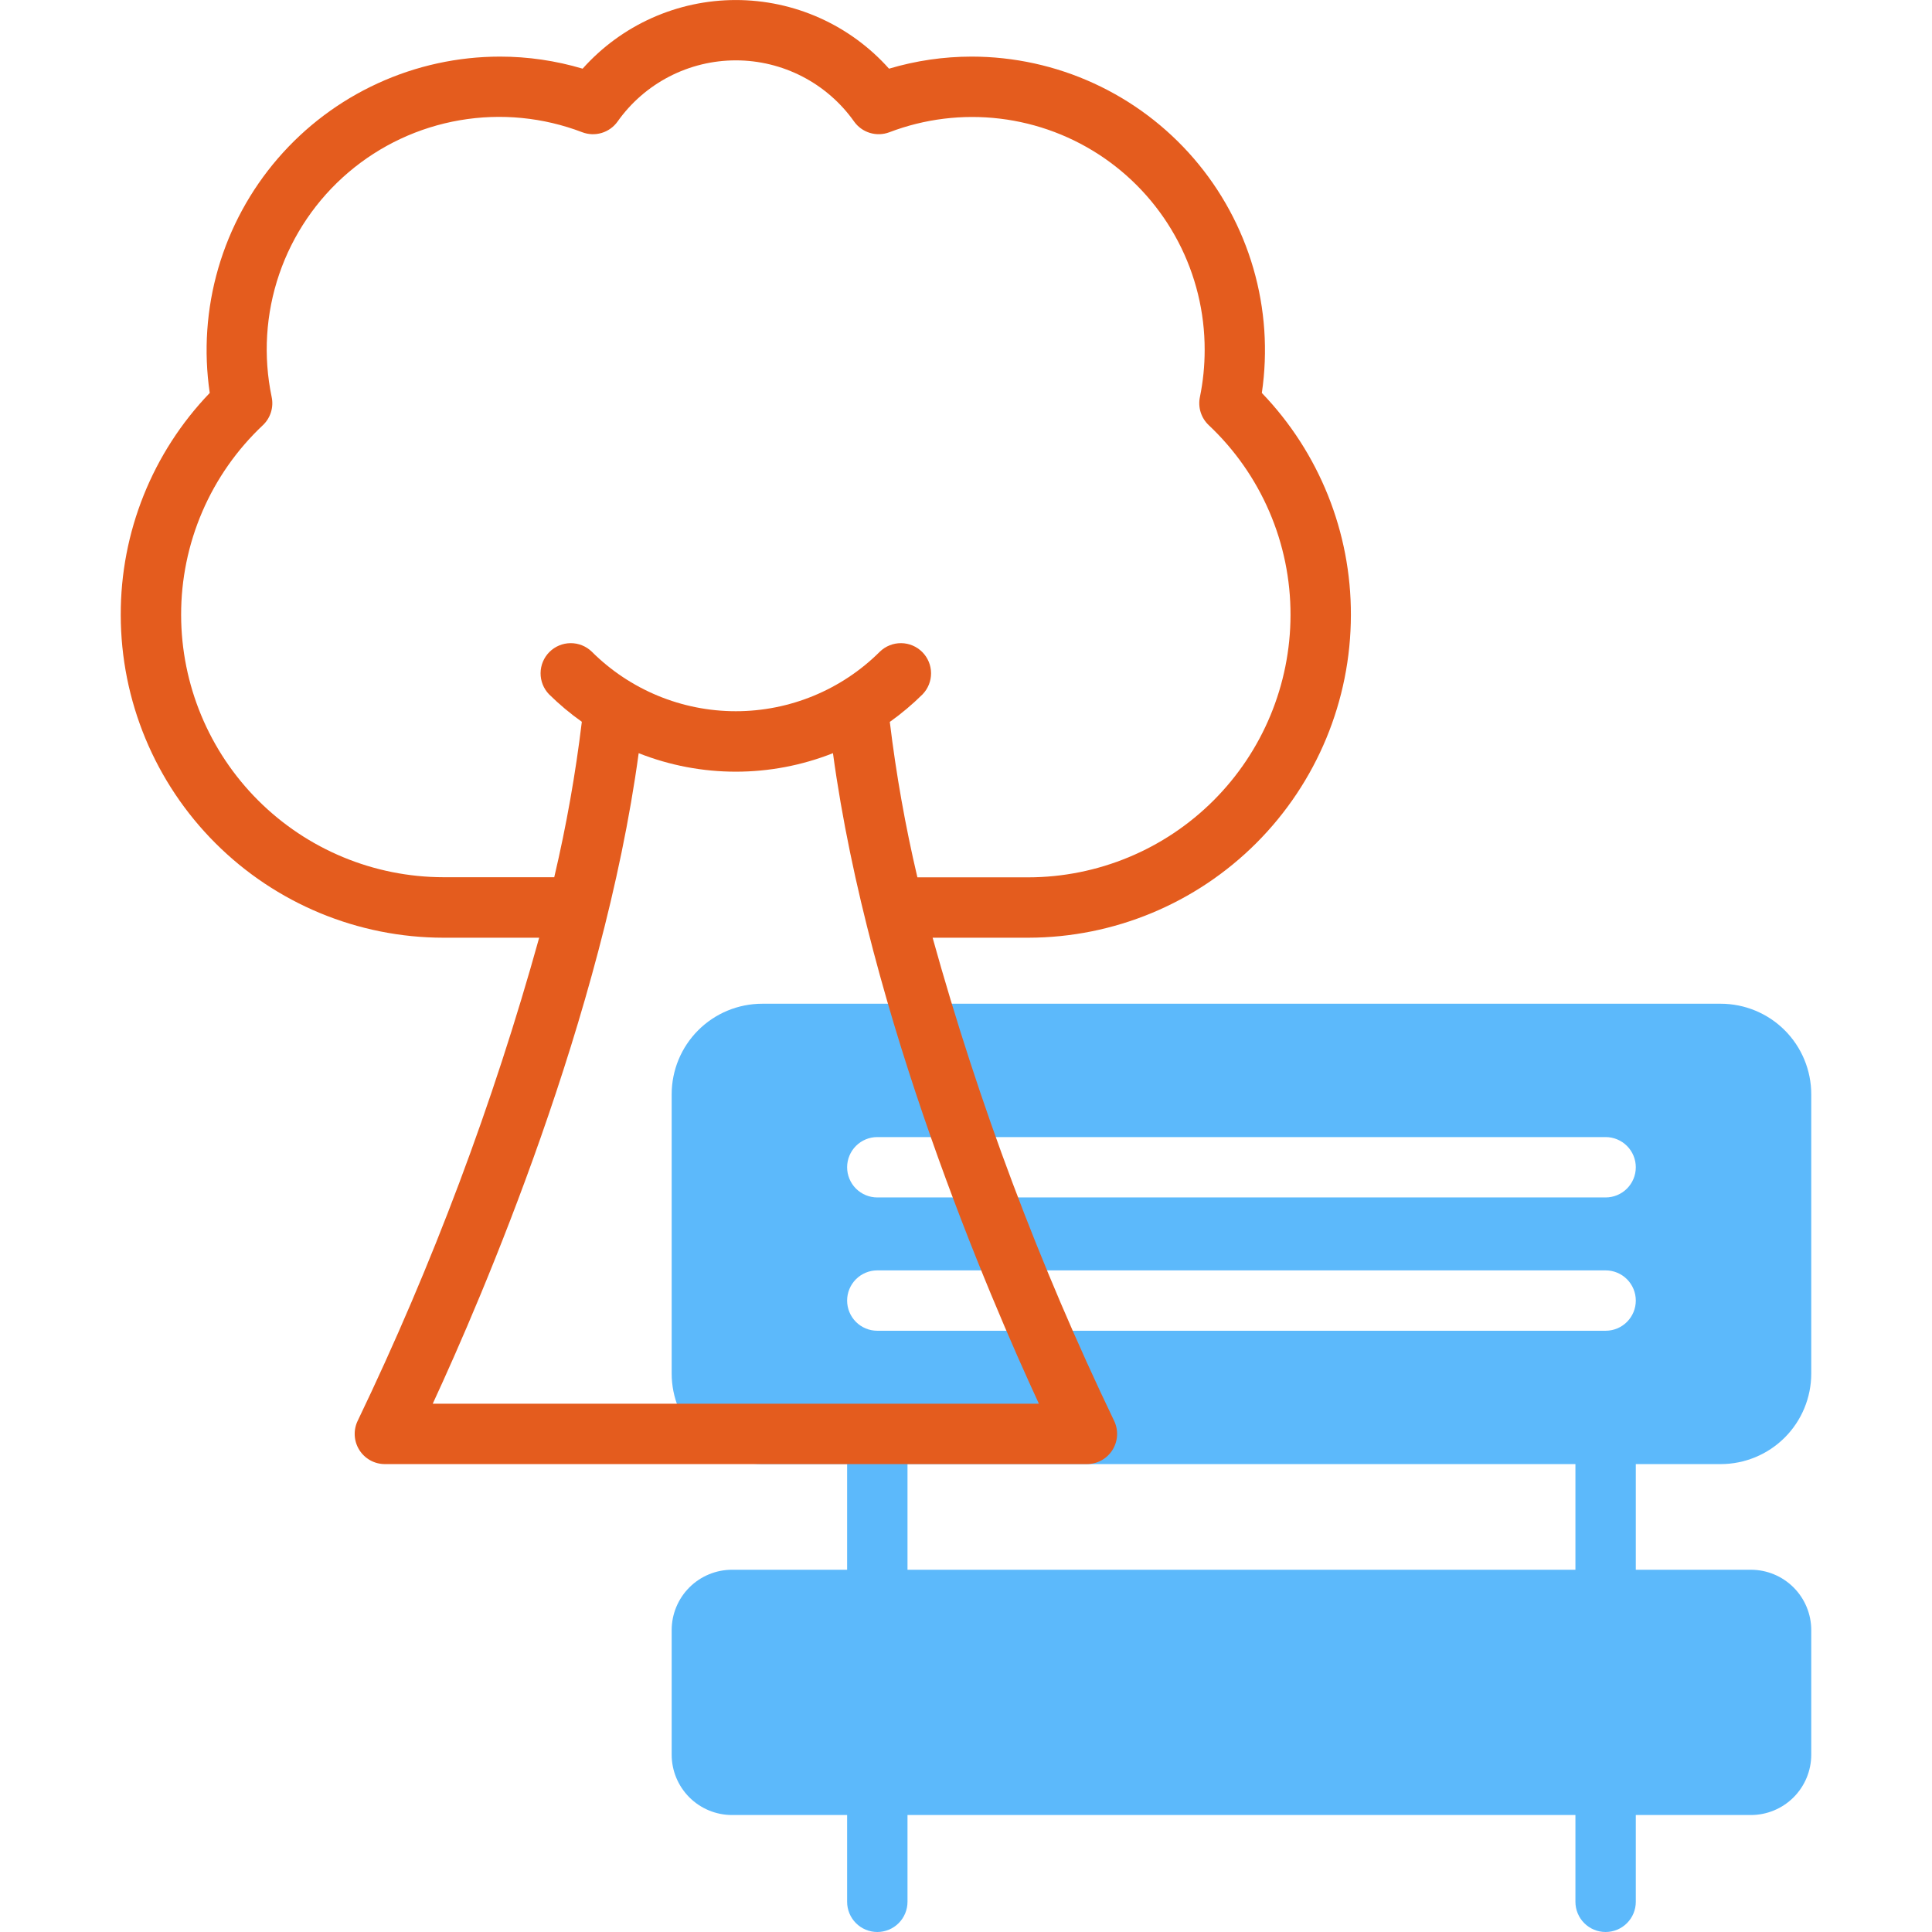
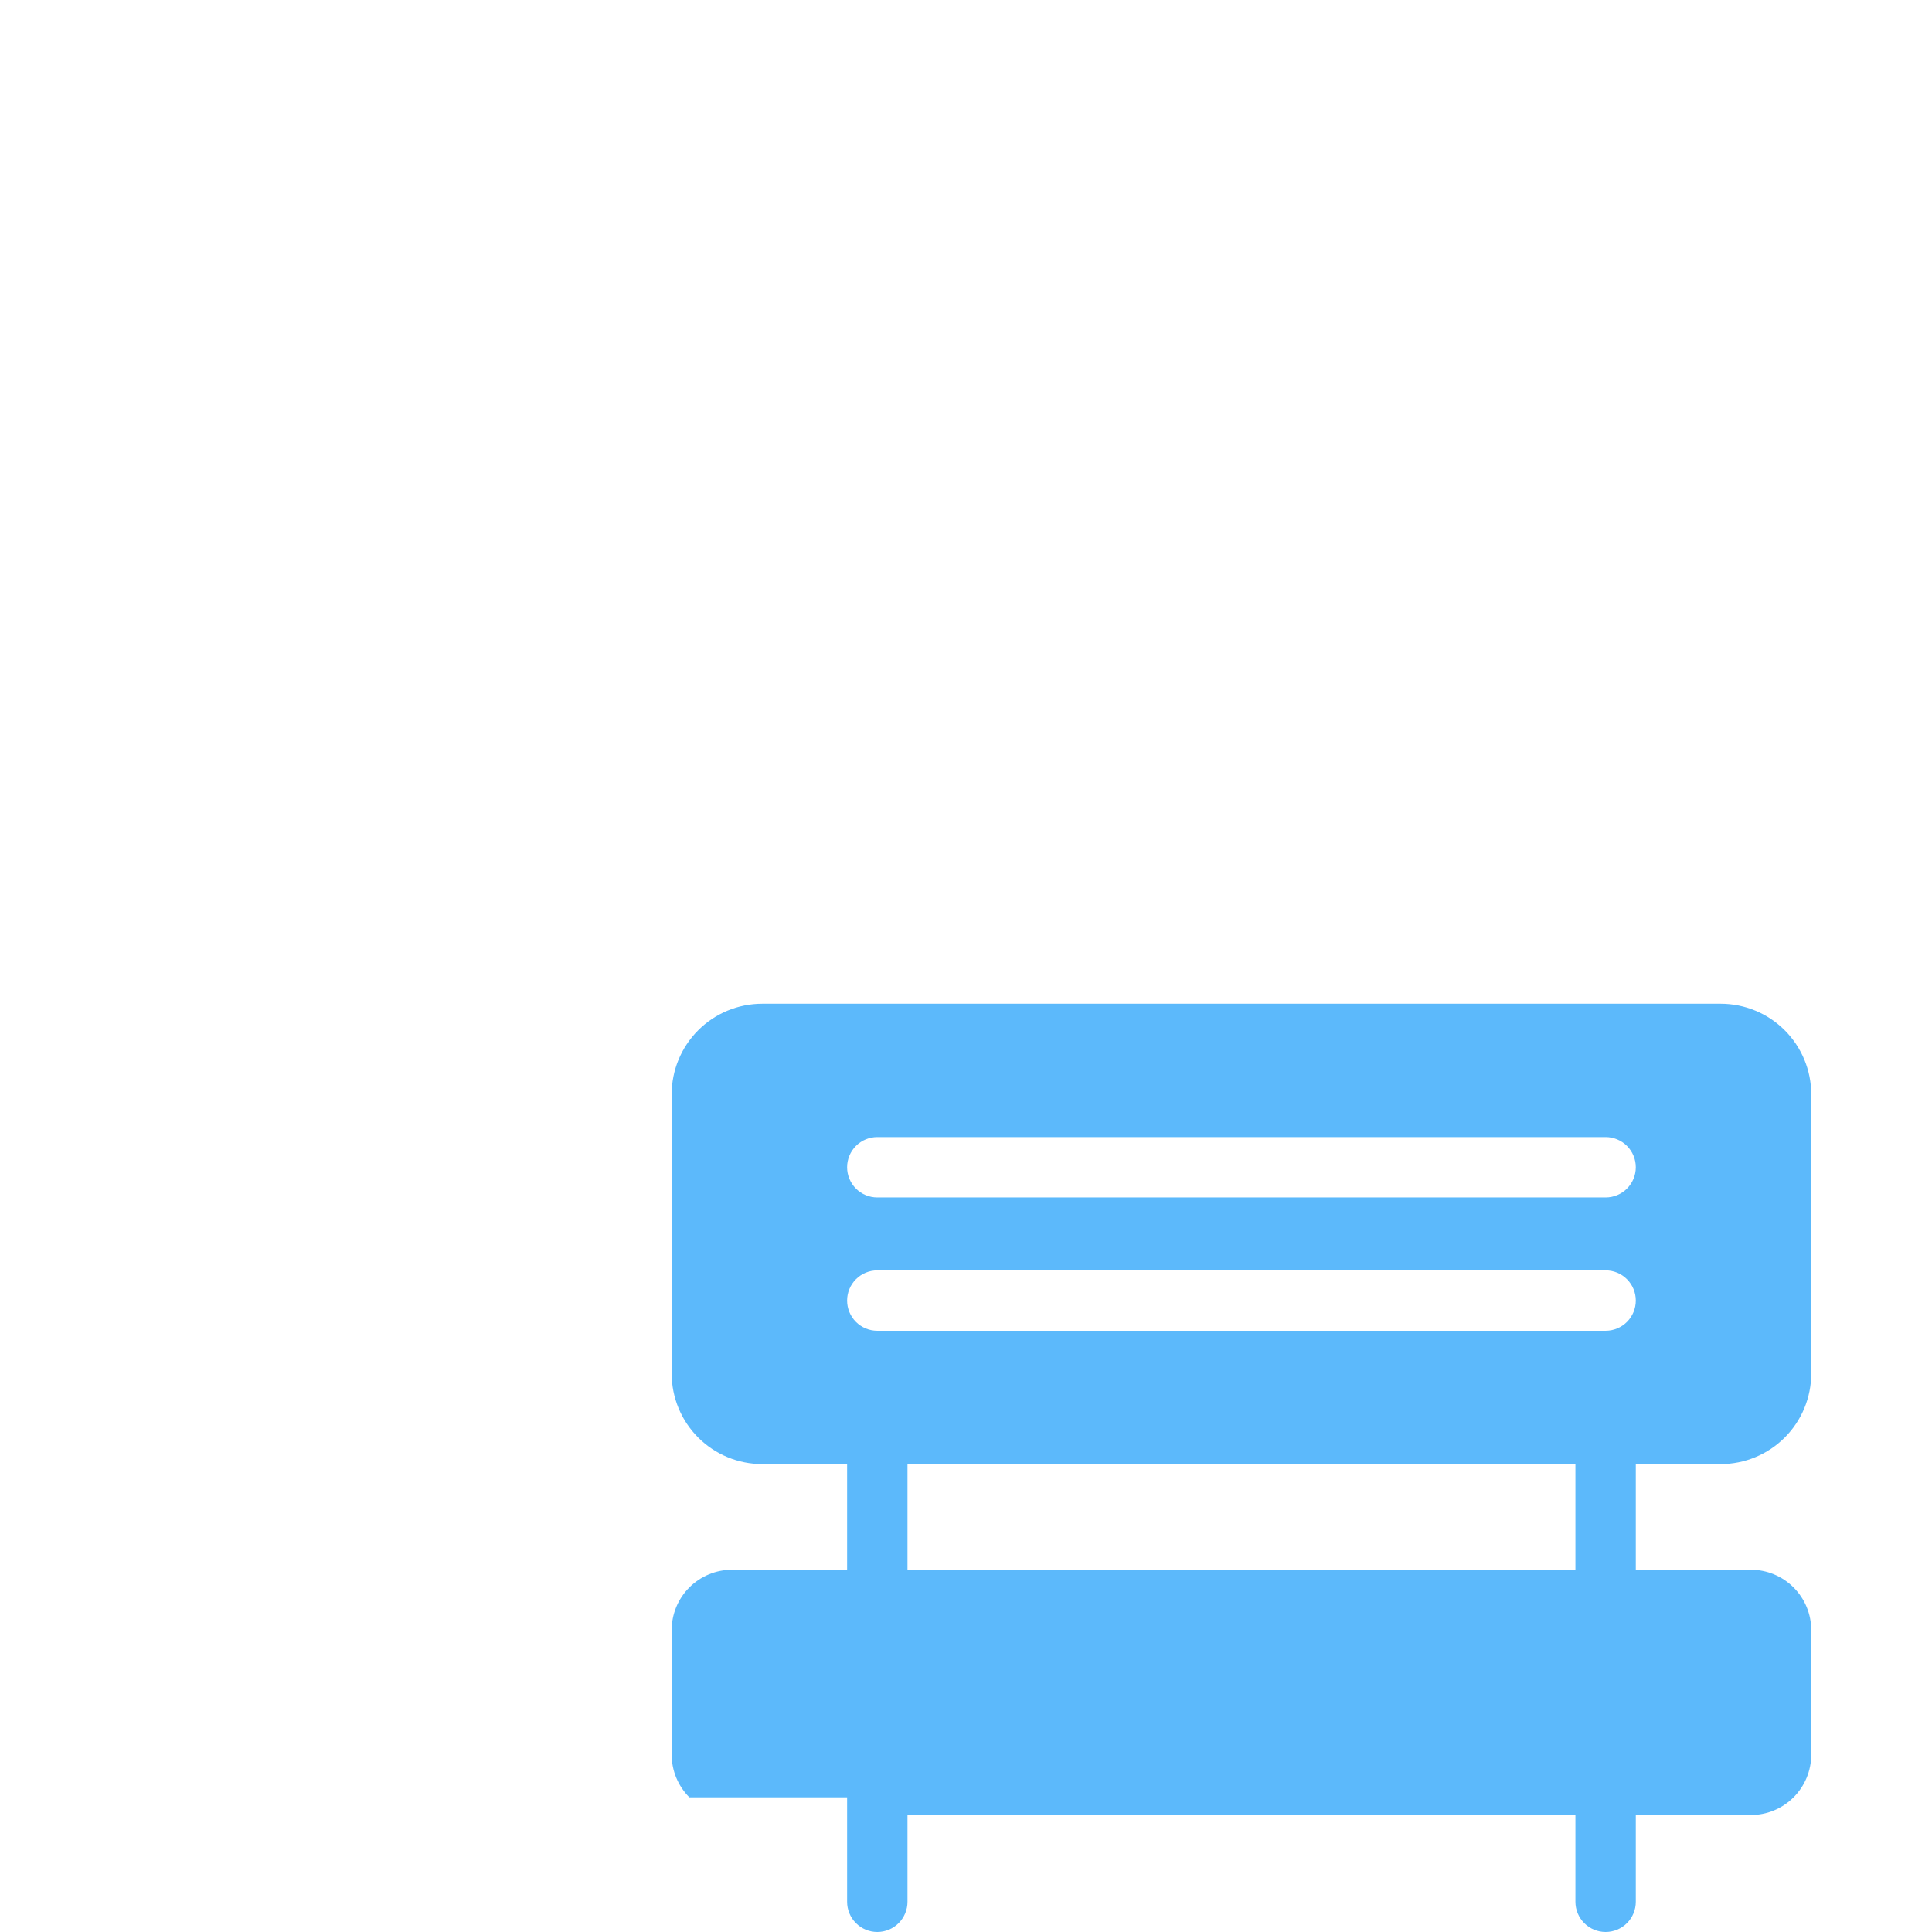
<svg xmlns="http://www.w3.org/2000/svg" width="512" height="512" viewBox="0 0 512 512" fill="none">
-   <path d="M456 388C462.365 388 468.47 385.471 472.971 380.971C477.471 376.47 480 370.365 480 364V290C480 283.635 477.471 277.53 472.971 273.029C468.47 268.529 462.365 266 456 266H202C195.635 266 189.53 268.529 185.029 273.029C180.529 277.53 178 283.635 178 290V364C178 370.365 180.529 376.47 185.029 380.971C189.53 385.471 195.635 388 202 388H224.496V416H194C189.757 416 185.687 417.686 182.686 420.686C179.686 423.687 178 427.757 178 432V465C178 469.243 179.686 473.313 182.686 476.314C185.687 479.314 189.757 481 194 481H224.496V504C224.496 506.122 225.339 508.157 226.839 509.657C228.339 511.157 230.374 512 232.496 512C234.618 512 236.653 511.157 238.153 509.657C239.653 508.157 240.496 506.122 240.496 504V481H417.504V504C417.504 506.122 418.347 508.157 419.847 509.657C421.347 511.157 423.382 512 425.504 512C427.626 512 429.661 511.157 431.161 509.657C432.661 508.157 433.504 506.122 433.504 504V481H464C468.243 481 472.313 479.314 475.314 476.314C478.314 473.313 480 469.243 480 465V432C480 427.757 478.314 423.687 475.314 420.686C472.313 417.686 468.243 416 464 416H433.504V388H456ZM232.496 301.336H425.504C427.626 301.336 429.661 302.179 431.161 303.679C432.661 305.179 433.504 307.214 433.504 309.336C433.504 311.458 432.661 313.493 431.161 314.993C429.661 316.493 427.626 317.336 425.504 317.336H232.496C230.374 317.336 228.339 316.493 226.839 314.993C225.339 313.493 224.496 311.458 224.496 309.336C224.496 307.214 225.339 305.179 226.839 303.679C228.339 302.179 230.374 301.336 232.496 301.336ZM417.504 416H240.496V388H417.504V416ZM425.504 352.664H232.496C230.374 352.664 228.339 351.821 226.839 350.321C225.339 348.821 224.496 346.786 224.496 344.664C224.496 342.542 225.339 340.507 226.839 339.007C228.339 337.507 230.374 336.664 232.496 336.664H425.504C427.626 336.664 429.661 337.507 431.161 339.007C432.661 340.507 433.504 342.542 433.504 344.664C433.504 346.786 432.661 348.821 431.161 350.321C429.661 351.821 427.626 352.664 425.504 352.664Z" fill="#5CB9FB" />
-   <path d="M358 163C358.07 141.06 349.607 119.951 334.4 104.136C336.029 93.086 335.259 81.815 332.143 71.09C329.027 60.364 323.638 50.435 316.342 41.978C309.046 33.521 300.015 26.734 289.862 22.079C279.709 17.424 268.673 15.009 257.504 15C250.086 15.003 242.708 16.081 235.6 18.2C230.497 12.478 224.242 7.899 217.245 4.764C210.248 1.628 202.667 0.008 195 0.008C187.333 0.008 179.752 1.628 172.755 4.764C165.758 7.899 159.503 12.478 154.4 18.2C147.292 16.081 139.914 15.003 132.496 15C121.325 15.007 110.287 17.419 100.133 22.074C89.978 26.728 80.945 33.514 73.647 41.972C66.35 50.429 60.959 60.359 57.842 71.086C54.725 81.813 53.955 93.085 55.584 104.136C40.385 119.955 31.928 141.062 32 163C32.025 185.669 41.042 207.403 57.072 223.432C73.101 239.462 94.835 248.479 117.504 248.504H142.888C130.669 292.475 114.591 335.282 94.84 376.424C94.23 377.644 93.943 379 94.004 380.362C94.066 381.724 94.475 383.048 95.193 384.208C95.91 385.368 96.912 386.325 98.103 386.989C99.295 387.653 100.636 388.001 102 388H288C289.367 388.007 290.713 387.664 291.91 387.004C293.107 386.343 294.115 385.386 294.837 384.225C295.559 383.064 295.972 381.738 296.035 380.372C296.099 379.006 295.811 377.647 295.2 376.424C275.449 335.282 259.371 292.475 247.152 248.504H272.536C295.198 248.468 316.922 239.447 332.943 223.418C348.964 207.39 357.975 185.662 358 163V163ZM275.32 372H114.68C127.736 343.808 159.776 269.368 169.256 199.6C185.796 206.139 204.204 206.139 220.744 199.6C230.224 269.368 262.264 343.808 275.32 372ZM243.12 232.504C239.922 218.919 237.481 205.167 235.808 191.312C238.897 189.113 241.802 186.668 244.496 184C245.953 182.491 246.76 180.47 246.741 178.373C246.723 176.275 245.882 174.269 244.399 172.785C242.915 171.302 240.909 170.461 238.811 170.443C236.714 170.424 234.693 171.231 233.184 172.688C223.05 182.801 209.317 188.481 195 188.481C180.683 188.481 166.95 182.801 156.816 172.688C155.307 171.231 153.286 170.424 151.189 170.443C149.091 170.461 147.085 171.302 145.601 172.785C144.118 174.269 143.277 176.275 143.259 178.373C143.24 180.47 144.047 182.491 145.504 184C148.199 186.657 151.104 189.092 154.192 191.28C152.519 205.135 150.078 218.887 146.88 232.472H117.504C99.084 232.447 81.425 225.12 68.397 212.098C55.368 199.076 48.034 181.42 48 163C47.976 153.571 49.888 144.237 53.619 135.577C57.349 126.917 62.819 119.116 69.688 112.656C70.672 111.718 71.4 110.545 71.805 109.247C72.209 107.95 72.276 106.571 72 105.24C69.724 94.406 70.409 83.16 73.984 72.683C77.559 62.206 83.891 52.886 92.314 45.703C100.737 38.52 110.94 33.74 121.85 31.865C132.76 29.99 143.974 31.089 154.312 35.048C155.966 35.675 157.78 35.736 159.472 35.222C161.164 34.708 162.638 33.648 163.664 32.208C167.212 27.197 171.909 23.11 177.362 20.29C182.815 17.469 188.865 15.997 195.004 15.997C201.143 15.997 207.193 17.469 212.646 20.29C218.099 23.11 222.796 27.197 226.344 32.208C227.369 33.647 228.842 34.706 230.532 35.219C232.223 35.733 234.036 35.673 235.688 35.048C245.027 31.484 255.094 30.247 265.018 31.443C274.942 32.639 284.427 36.232 292.652 41.912C300.877 47.593 307.597 55.189 312.23 64.047C316.864 72.904 319.273 82.756 319.248 92.752C319.25 96.947 318.826 101.131 317.984 105.24C317.71 106.572 317.779 107.952 318.187 109.25C318.594 110.547 319.326 111.72 320.312 112.656C327.181 119.116 332.651 126.917 336.381 135.577C340.112 144.237 342.024 153.571 342 163C341.975 181.426 334.644 199.09 321.615 212.119C308.586 225.148 290.922 232.479 272.496 232.504H243.12Z" fill="#E45C1E" />
+   <path d="M456 388C462.365 388 468.47 385.471 472.971 380.971C477.471 376.47 480 370.365 480 364V290C480 283.635 477.471 277.53 472.971 273.029C468.47 268.529 462.365 266 456 266H202C195.635 266 189.53 268.529 185.029 273.029C180.529 277.53 178 283.635 178 290V364C178 370.365 180.529 376.47 185.029 380.971C189.53 385.471 195.635 388 202 388H224.496V416H194C189.757 416 185.687 417.686 182.686 420.686C179.686 423.687 178 427.757 178 432V465C178 469.243 179.686 473.313 182.686 476.314H224.496V504C224.496 506.122 225.339 508.157 226.839 509.657C228.339 511.157 230.374 512 232.496 512C234.618 512 236.653 511.157 238.153 509.657C239.653 508.157 240.496 506.122 240.496 504V481H417.504V504C417.504 506.122 418.347 508.157 419.847 509.657C421.347 511.157 423.382 512 425.504 512C427.626 512 429.661 511.157 431.161 509.657C432.661 508.157 433.504 506.122 433.504 504V481H464C468.243 481 472.313 479.314 475.314 476.314C478.314 473.313 480 469.243 480 465V432C480 427.757 478.314 423.687 475.314 420.686C472.313 417.686 468.243 416 464 416H433.504V388H456ZM232.496 301.336H425.504C427.626 301.336 429.661 302.179 431.161 303.679C432.661 305.179 433.504 307.214 433.504 309.336C433.504 311.458 432.661 313.493 431.161 314.993C429.661 316.493 427.626 317.336 425.504 317.336H232.496C230.374 317.336 228.339 316.493 226.839 314.993C225.339 313.493 224.496 311.458 224.496 309.336C224.496 307.214 225.339 305.179 226.839 303.679C228.339 302.179 230.374 301.336 232.496 301.336ZM417.504 416H240.496V388H417.504V416ZM425.504 352.664H232.496C230.374 352.664 228.339 351.821 226.839 350.321C225.339 348.821 224.496 346.786 224.496 344.664C224.496 342.542 225.339 340.507 226.839 339.007C228.339 337.507 230.374 336.664 232.496 336.664H425.504C427.626 336.664 429.661 337.507 431.161 339.007C432.661 340.507 433.504 342.542 433.504 344.664C433.504 346.786 432.661 348.821 431.161 350.321C429.661 351.821 427.626 352.664 425.504 352.664Z" fill="#5CB9FB" />
</svg>